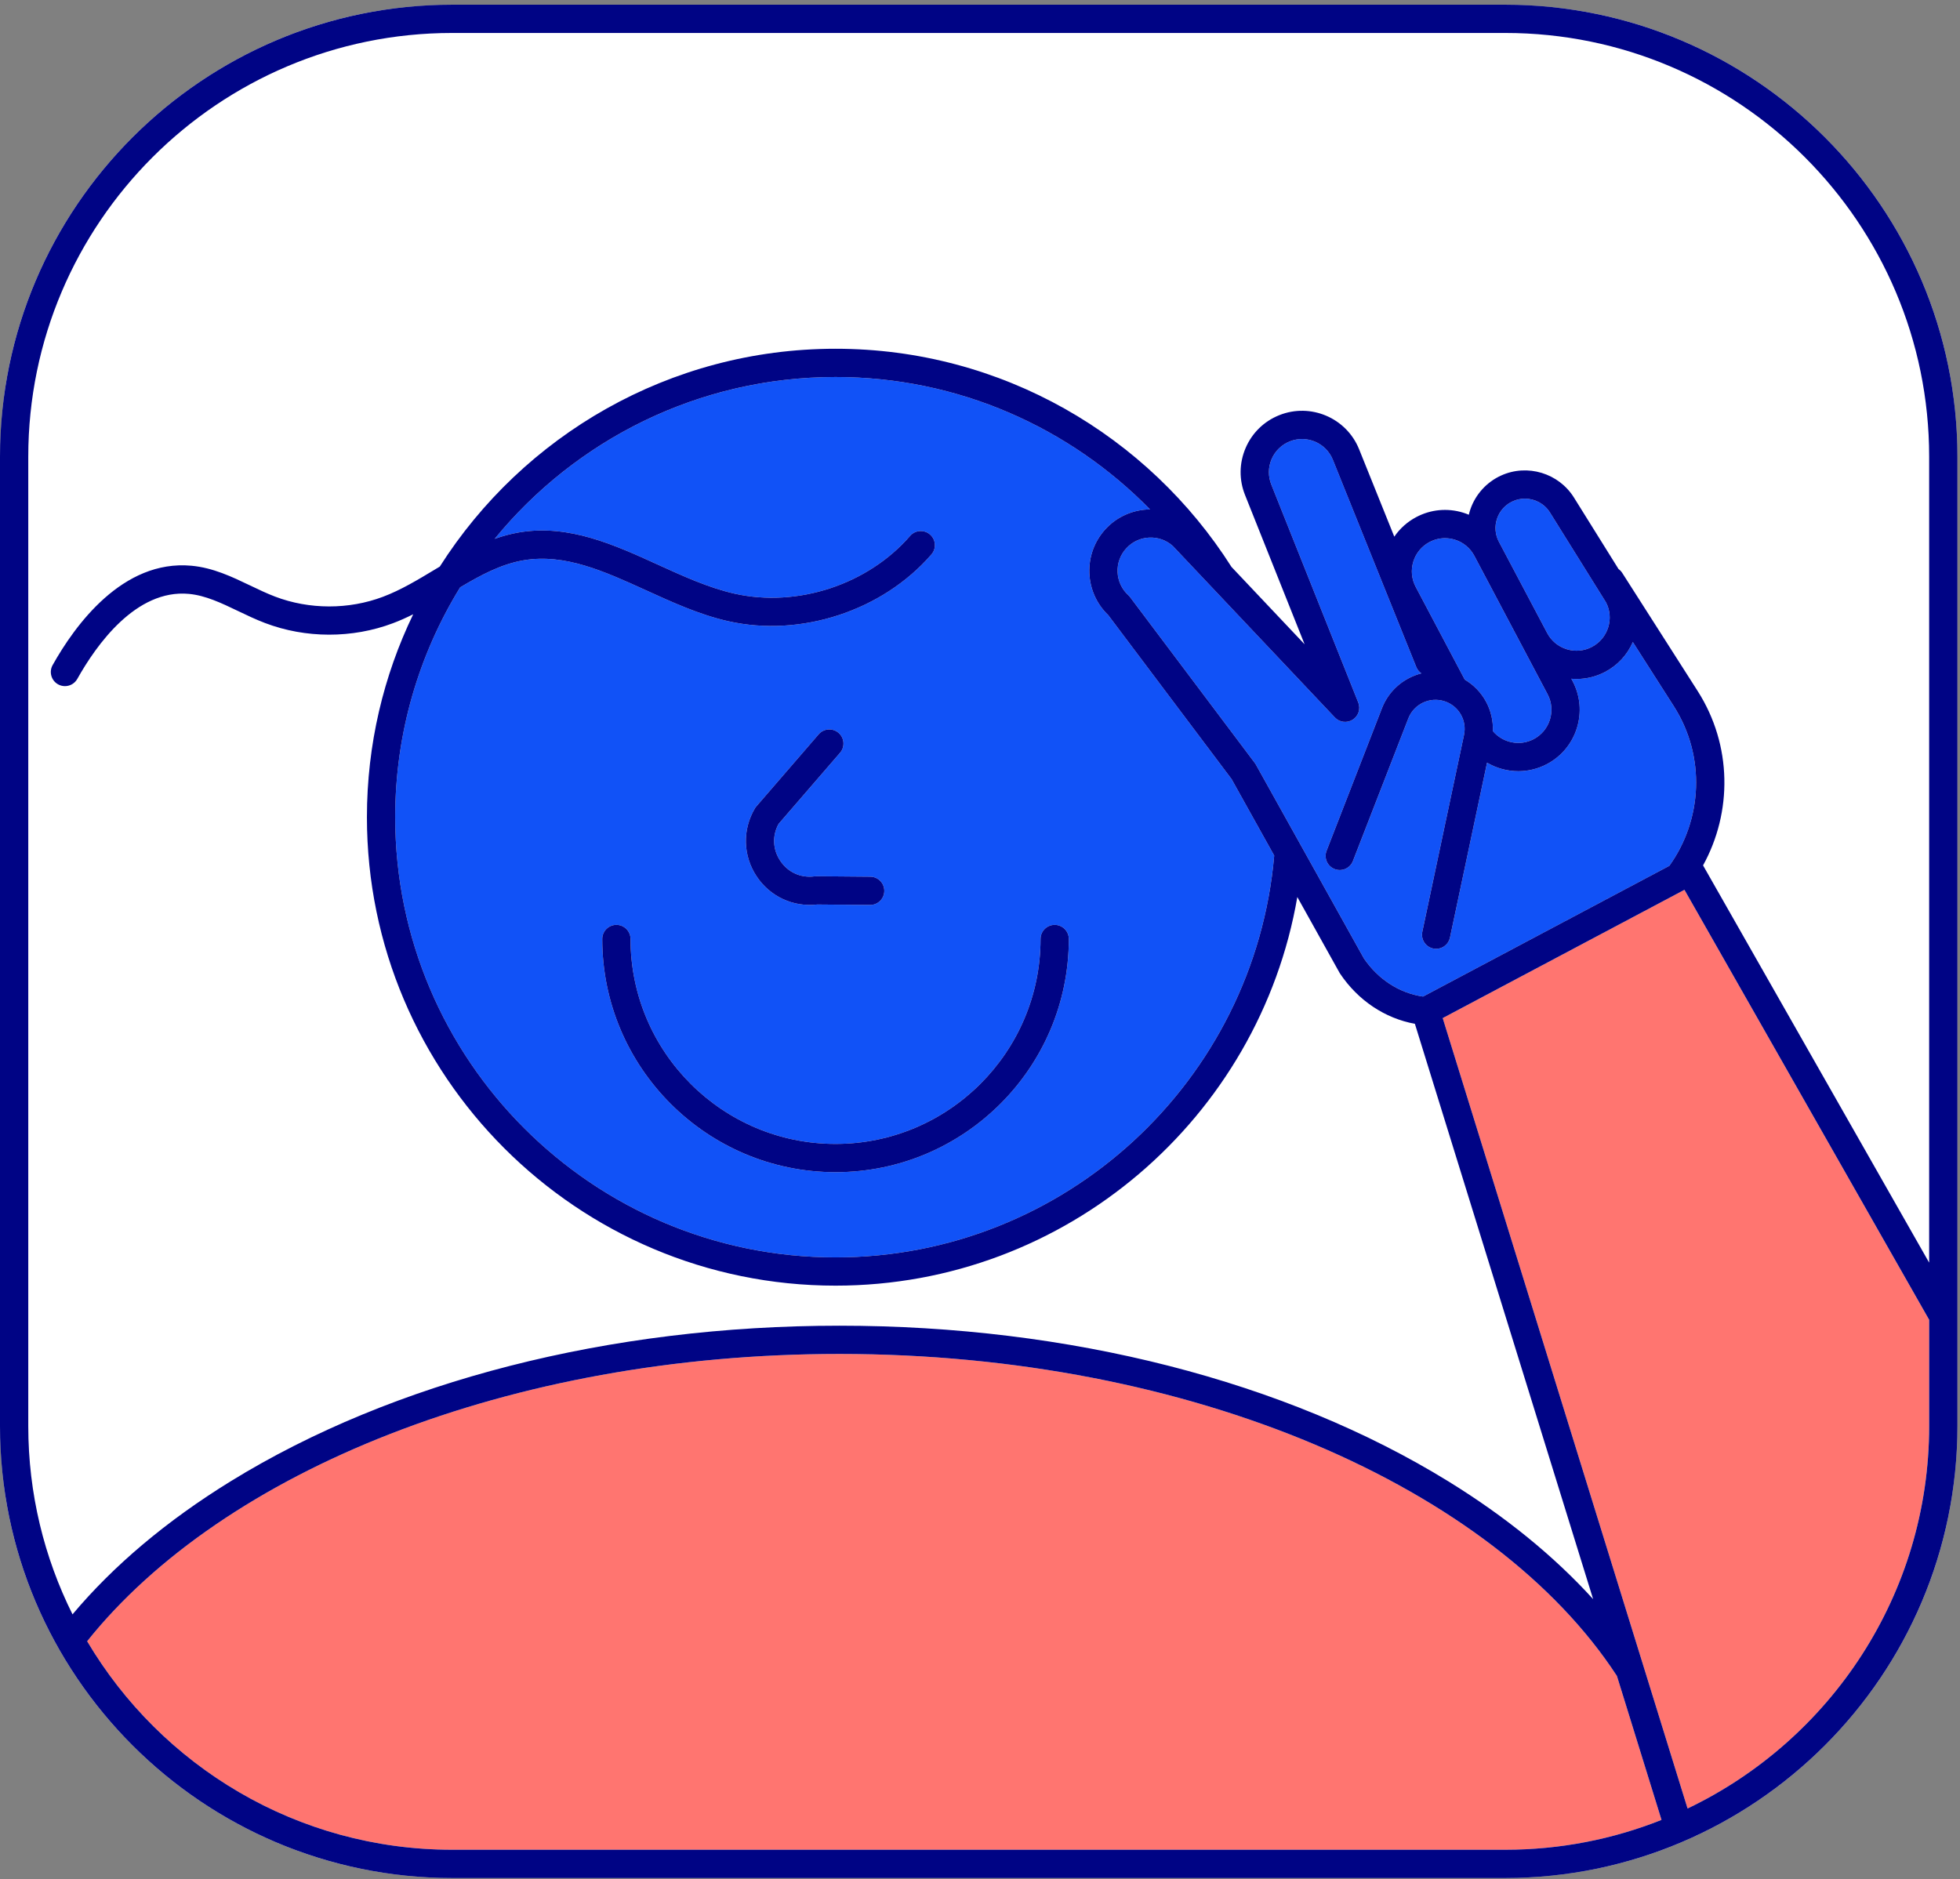
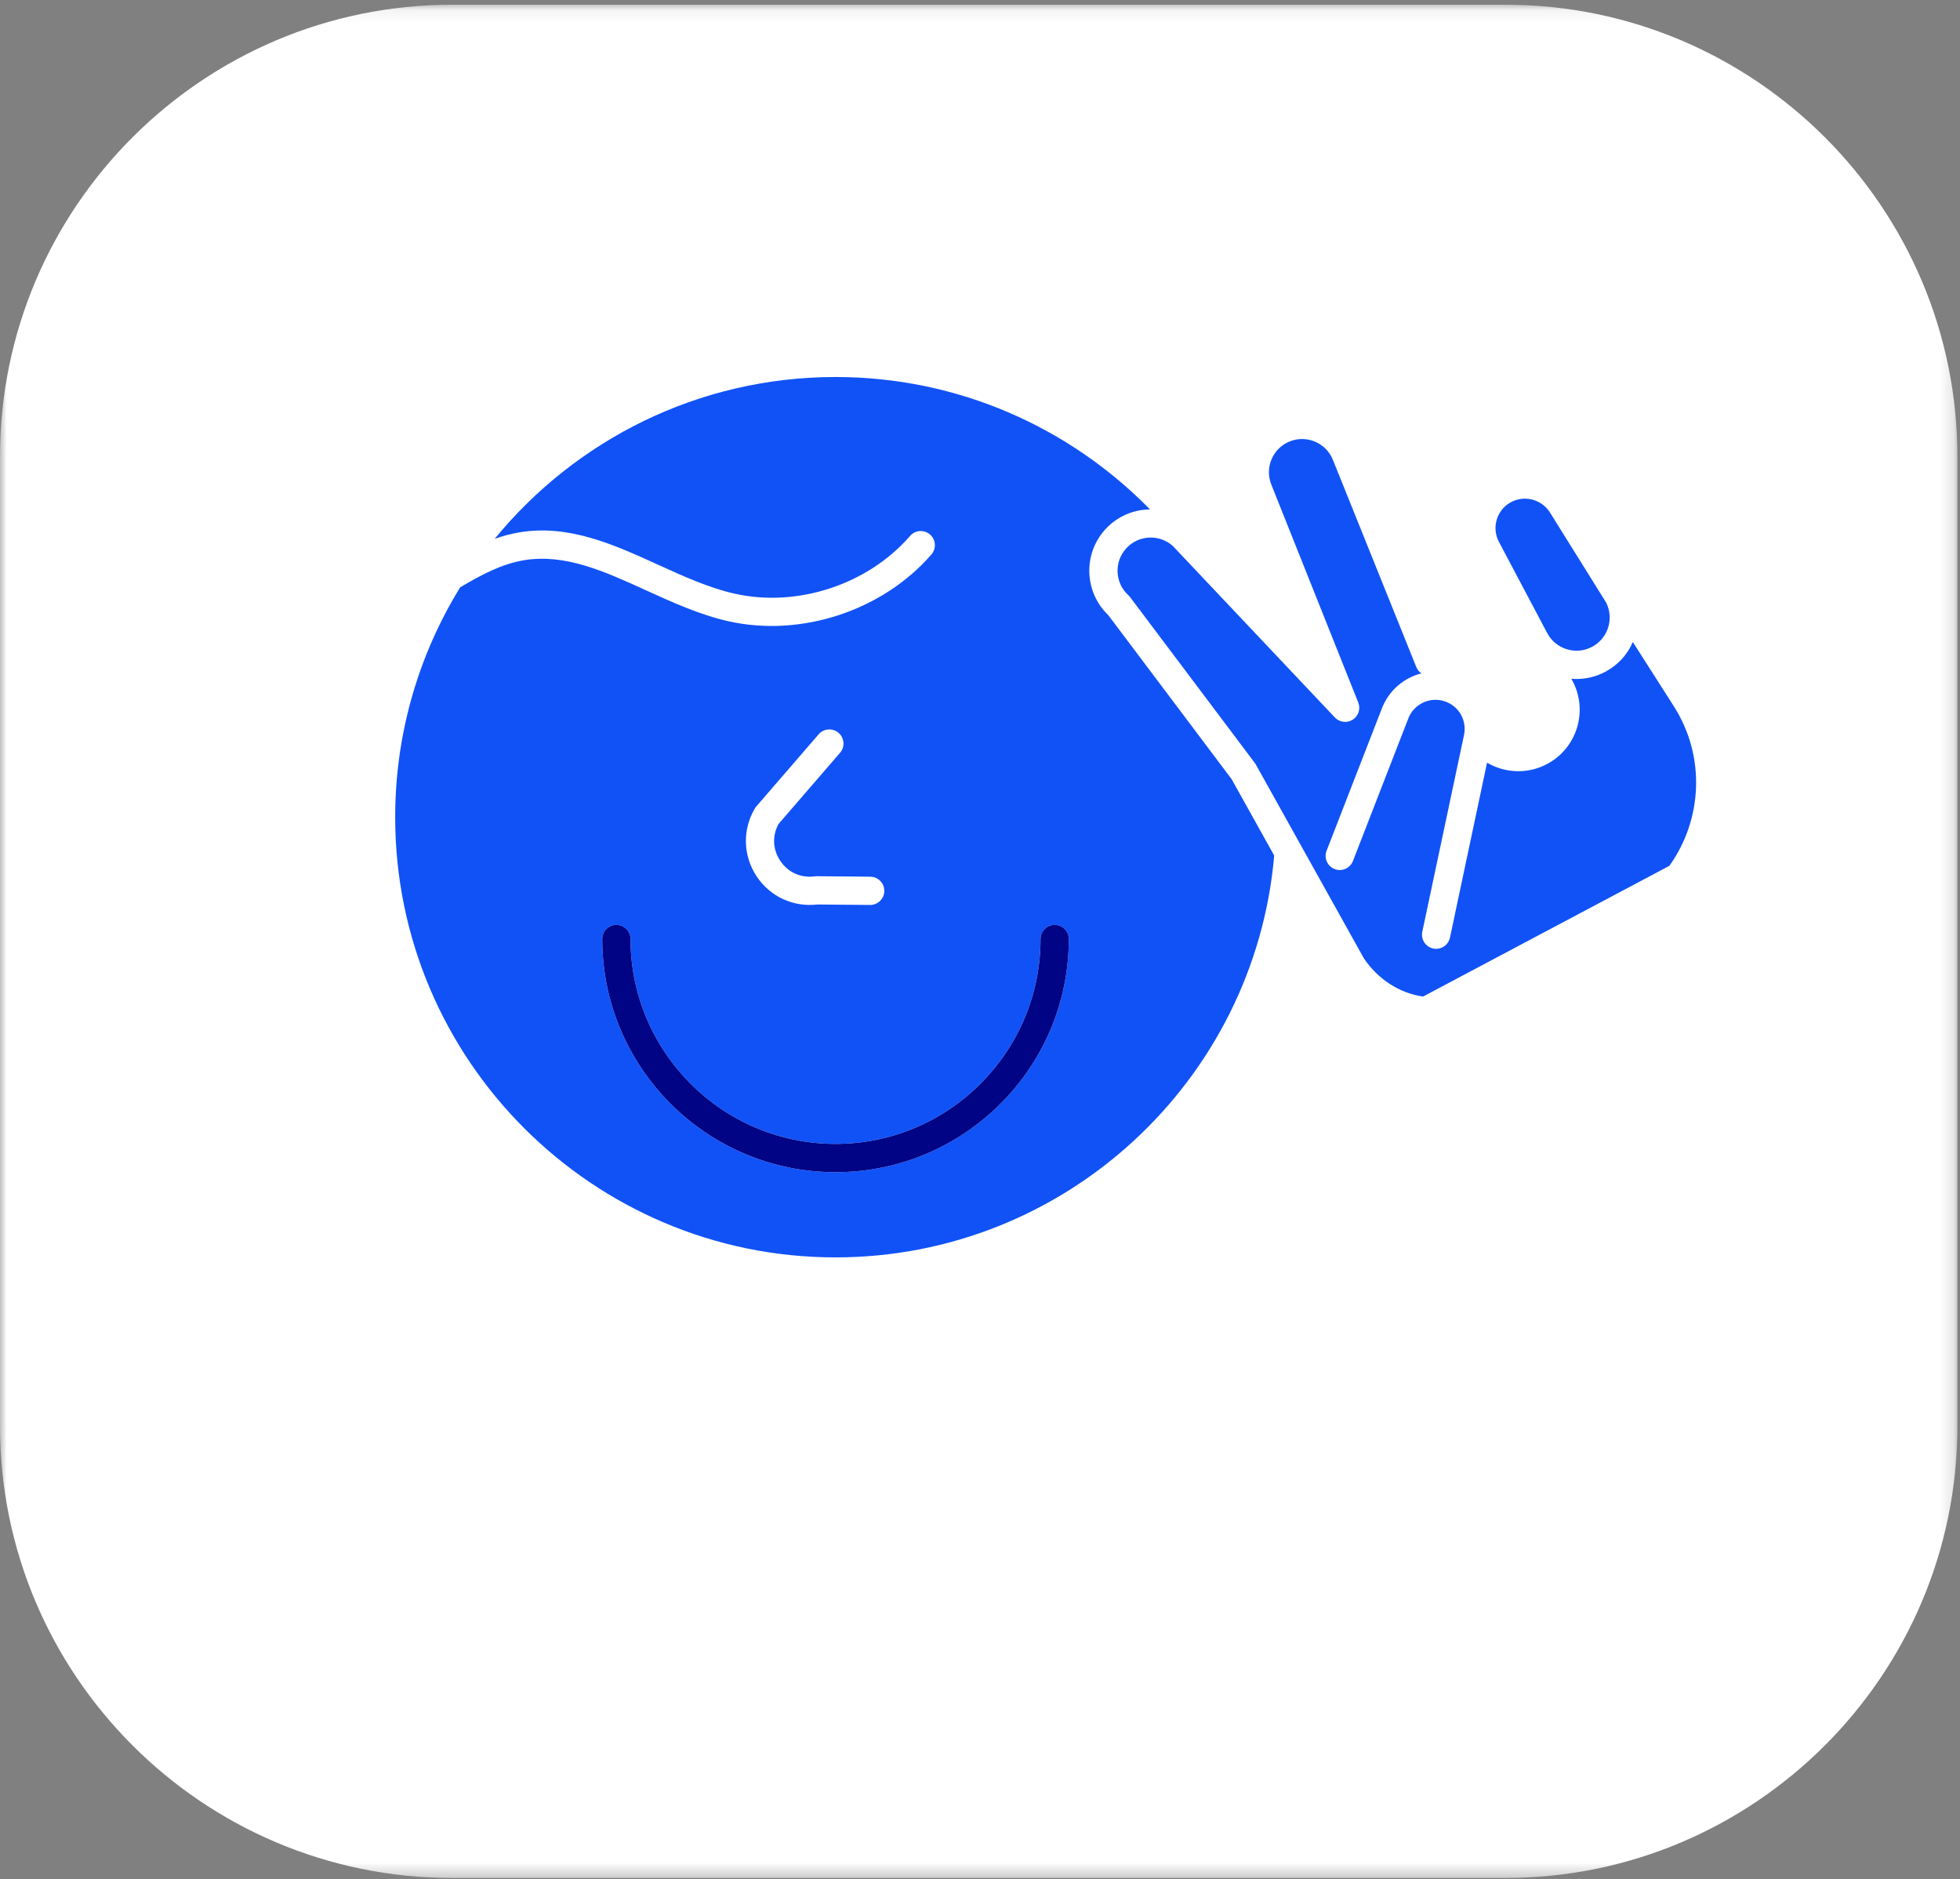
<svg xmlns="http://www.w3.org/2000/svg" xmlns:xlink="http://www.w3.org/1999/xlink" width="146px" height="140px" viewBox="0 0 146 140">
  <rect x="0" y="0" width="146" height="140" fill="#808080" stroke="none" />
  <title>798B6F3E-90AC-4414-B43B-1766902540FA</title>
  <desc>Created with sketchtool.</desc>
  <defs>
    <polygon id="path-1" points="7.01923077e-05 0.09 145.807 0.09 145.807 139.649 7.01923077e-05 139.649" />
  </defs>
  <g id="Desktop" stroke="none" stroke-width="1" fill="none" fill-rule="evenodd">
    <g id="Employers" transform="translate(-192, -1626)">
      <g id="Icon-1" transform="translate(192, 1626)">
        <g id="Group-3" transform="translate(0, 0.261)">
          <mask id="mask-2" fill="white">
            <use xlink:href="#path-1" />
          </mask>
          <g id="Clip-2" />
          <path d="M145.807,105.978 L145.807,33.762 C145.807,15.195 130.698,0.09 112.128,0.09 L33.68,0.09 C15.109,0.09 7.01923077e-05,15.195 7.01923077e-05,33.762 L7.01923077e-05,105.978 C7.01923077e-05,124.544 15.109,139.649 33.68,139.649 L112.128,139.649 C130.698,139.649 145.807,124.544 145.807,105.978" id="Fill-1" fill="#FFFFFF" mask="url(#mask-2)" />
        </g>
-         <path d="M120.444,124.858 C111.286,110.82 88.779,100.869 62.53,100.869 C37.925,100.869 16.609,109.613 6.492,122.271 C11.994,131.562 22.12,137.805 33.68,137.805 L112.128,137.805 C116.236,137.805 120.163,137.015 123.766,135.582 L120.444,124.858 Z" id="Fill-4" fill="#FF7570" />
        <path d="M45.915,68.902 C46.497,68.902 46.968,69.373 46.968,69.954 C46.968,78.373 53.819,85.222 62.239,85.222 C70.66,85.222 77.51,78.373 77.51,69.954 C77.51,69.373 77.981,68.902 78.563,68.902 C79.145,68.902 79.616,69.373 79.616,69.954 C79.616,79.534 71.821,87.327 62.239,87.327 C52.657,87.327 44.862,79.534 44.862,69.954 C44.862,69.373 45.334,68.902 45.915,68.902 M56.227,60.233 C56.259,60.179 56.296,60.127 56.337,60.08 L60.98,54.707 C61.36,54.267 62.025,54.219 62.465,54.599 C62.905,54.979 62.954,55.644 62.574,56.084 L57.998,61.379 C57.514,62.259 57.555,63.278 58.115,64.122 C58.69,64.99 59.649,65.426 60.683,65.288 C60.732,65.282 60.782,65.281 60.831,65.279 L64.827,65.314 C65.408,65.319 65.876,65.794 65.871,66.376 C65.866,66.954 65.395,67.419 64.818,67.419 L64.809,67.419 L60.883,67.385 C59.087,67.594 57.361,66.795 56.36,65.285 C55.344,63.752 55.293,61.817 56.227,60.233 M62.239,93.675 C79.363,93.675 93.462,80.487 94.915,63.737 L91.742,58.045 L82.553,45.825 C80.763,44.114 80.66,41.268 82.339,39.431 C83.227,38.46 84.441,37.964 85.663,37.95 C79.705,31.868 71.406,28.087 62.239,28.087 C52.014,28.087 42.867,32.79 36.847,40.145 C37.439,39.936 38.05,39.766 38.688,39.66 C42.379,39.044 45.754,40.584 49.017,42.071 C50.874,42.918 52.795,43.793 54.708,44.225 C59.39,45.282 64.648,43.554 67.791,39.927 C68.171,39.487 68.836,39.44 69.276,39.82 C69.715,40.201 69.763,40.866 69.382,41.305 C65.746,45.502 59.663,47.501 54.244,46.279 C52.119,45.799 50.098,44.878 48.143,43.987 C45.031,42.568 42.091,41.228 39.033,41.736 C37.36,42.014 35.839,42.83 34.275,43.758 C31.209,48.745 29.437,54.61 29.437,60.881 C29.437,78.964 44.152,93.675 62.239,93.675" id="Fill-6" fill="#1152F7" />
-         <path d="M60.883,67.385 L64.809,67.419 L64.818,67.419 C65.395,67.419 65.866,66.954 65.871,66.376 C65.876,65.794 65.408,65.319 64.827,65.314 L60.831,65.279 C60.782,65.281 60.732,65.282 60.683,65.288 C59.648,65.426 58.69,64.99 58.115,64.122 C57.556,63.278 57.514,62.259 57.997,61.379 L62.574,56.083 C62.954,55.644 62.905,54.979 62.465,54.599 C62.025,54.219 61.36,54.267 60.98,54.707 L56.337,60.08 C56.296,60.127 56.259,60.179 56.227,60.233 C55.293,61.817 55.344,63.752 56.36,65.285 C57.361,66.795 59.087,67.594 60.883,67.385" id="Fill-8" fill="#000485" />
        <path d="M62.239,87.327 C71.821,87.327 79.616,79.534 79.616,69.954 C79.616,69.373 79.144,68.902 78.563,68.902 C77.982,68.902 77.51,69.373 77.51,69.954 C77.51,78.373 70.66,85.222 62.239,85.222 C53.819,85.222 46.968,78.373 46.968,69.954 C46.968,69.373 46.497,68.902 45.915,68.902 C45.334,68.902 44.862,69.373 44.862,69.954 C44.862,79.534 52.658,87.327 62.239,87.327" id="Fill-10" fill="#000485" />
        <path d="M124.681,52.612 L121.629,47.831 C121.218,48.782 120.503,49.56 119.574,50.051 C118.905,50.405 118.175,50.584 117.439,50.584 C117.31,50.584 117.18,50.577 117.05,50.566 L117.141,50.738 C118.321,52.969 117.466,55.744 115.235,56.923 C114.555,57.283 113.824,57.454 113.103,57.454 C112.282,57.454 111.475,57.233 110.77,56.819 L108.008,69.853 C107.903,70.348 107.465,70.688 106.979,70.688 C106.907,70.688 106.833,70.68 106.76,70.664 C106.19,70.544 105.827,69.985 105.947,69.417 L109.055,54.756 C109.286,53.662 108.658,52.58 107.593,52.239 C106.501,51.889 105.322,52.453 104.907,53.52 L100.78,64.145 C100.569,64.687 99.958,64.955 99.417,64.745 C98.875,64.534 98.606,63.924 98.817,63.383 L102.944,52.758 C103.461,51.428 104.582,50.497 105.88,50.166 C105.714,50.053 105.579,49.892 105.499,49.692 L99.287,34.256 C98.777,32.992 97.335,32.377 96.071,32.886 C95.458,33.132 94.978,33.603 94.72,34.21 C94.461,34.817 94.454,35.489 94.7,36.101 L101.177,52.338 C101.364,52.808 101.192,53.343 100.766,53.615 C100.341,53.887 99.781,53.818 99.434,53.451 L87.36,40.671 C86.876,40.242 86.254,40.021 85.607,40.05 C84.947,40.08 84.339,40.364 83.893,40.851 C83.448,41.339 83.219,41.97 83.248,42.63 C83.278,43.289 83.563,43.897 84.05,44.343 C84.098,44.387 84.142,44.435 84.181,44.487 L93.468,56.837 C93.497,56.875 93.523,56.916 93.547,56.957 L101.596,71.399 C102.662,72.97 104.253,73.992 106.002,74.243 L124.351,64.504 C126.804,61.083 127.082,56.371 124.681,52.612" id="Fill-12" fill="#1152F7" />
        <path d="M113.588,37.149 C113.286,37.149 112.981,37.212 112.691,37.342 C112.133,37.594 111.717,38.051 111.519,38.63 C111.32,39.209 111.369,39.826 111.654,40.367 L115.249,47.161 C115.557,47.744 116.075,48.173 116.706,48.367 C117.337,48.561 118.006,48.499 118.589,48.19 C119.173,47.881 119.602,47.364 119.796,46.733 C119.987,46.113 119.929,45.457 119.635,44.881 L115.456,38.18 C115.045,37.522 114.327,37.149 113.588,37.149" id="Fill-14" fill="#1152F7" />
-         <path d="M107.637,40.094 C107.24,40.094 106.846,40.191 106.485,40.382 C105.901,40.691 105.472,41.208 105.278,41.839 C105.084,42.47 105.146,43.138 105.455,43.722 L109.109,50.63 C110.456,51.424 111.265,52.893 111.202,54.467 C111.935,55.339 113.203,55.616 114.25,55.062 C115.455,54.425 115.917,52.927 115.279,51.723 L109.825,41.411 C109.516,40.828 108.999,40.4 108.368,40.205 C108.127,40.131 107.882,40.094 107.637,40.094" id="Fill-16" fill="#1152F7" />
-         <path d="M143.701,106.239 L143.701,98.324 L125.473,66.291 L107.467,75.849 L125.707,134.733 C136.34,129.647 143.701,118.787 143.701,106.239" id="Fill-18" fill="#FF7570" />
-         <path d="M107.467,75.848 L125.474,66.291 L143.702,98.324 L143.702,106.239 C143.702,118.787 136.339,129.647 125.707,134.733 L107.467,75.848 Z M109.825,41.411 L115.28,51.722 C115.917,52.927 115.455,54.425 114.25,55.062 C113.203,55.616 111.935,55.339 111.203,54.467 C111.265,52.893 110.456,51.424 109.109,50.63 L105.455,43.722 C105.146,43.138 105.084,42.47 105.278,41.839 C105.472,41.208 105.901,40.691 106.485,40.382 C106.846,40.191 107.24,40.094 107.637,40.094 C107.882,40.094 108.127,40.131 108.368,40.205 C108.999,40.4 109.516,40.828 109.825,41.411 L109.825,41.411 Z M119.634,44.881 C119.93,45.457 119.987,46.113 119.796,46.733 C119.601,47.364 119.173,47.881 118.589,48.19 C118.006,48.499 117.337,48.561 116.706,48.367 C116.075,48.173 115.557,47.744 115.249,47.161 L111.655,40.367 C111.369,39.826 111.32,39.209 111.518,38.63 C111.717,38.051 112.134,37.594 112.692,37.342 C112.981,37.212 113.286,37.149 113.588,37.149 C114.327,37.149 115.045,37.522 115.456,38.18 L119.634,44.881 Z M34.275,43.758 C35.839,42.829 37.36,42.014 39.033,41.736 C42.09,41.228 45.031,42.568 48.143,43.987 C50.098,44.878 52.119,45.799 54.244,46.279 C59.663,47.501 65.746,45.502 69.382,41.305 C69.763,40.866 69.715,40.201 69.276,39.82 C68.836,39.44 68.171,39.487 67.791,39.927 C64.648,43.554 59.39,45.282 54.708,44.225 C52.795,43.794 50.874,42.918 49.017,42.071 C45.754,40.584 42.379,39.044 38.688,39.66 C38.05,39.766 37.439,39.936 36.847,40.145 C42.867,32.79 52.014,28.087 62.239,28.087 C71.406,28.087 79.705,31.868 85.663,37.949 C84.441,37.965 83.227,38.46 82.339,39.431 C80.66,41.268 80.763,44.114 82.553,45.826 L91.742,58.045 L94.915,63.738 C93.462,80.487 79.363,93.675 62.239,93.675 C44.152,93.675 29.438,78.964 29.438,60.881 C29.438,54.61 31.209,48.745 34.275,43.758 L34.275,43.758 Z M101.595,71.399 L93.547,56.957 C93.524,56.915 93.497,56.875 93.468,56.837 L84.181,44.487 C84.142,44.435 84.098,44.387 84.05,44.343 C83.563,43.897 83.278,43.289 83.248,42.629 C83.219,41.97 83.448,41.339 83.894,40.852 C84.339,40.364 84.947,40.08 85.607,40.05 C86.254,40.021 86.876,40.242 87.36,40.671 L99.434,53.451 C99.781,53.818 100.34,53.887 100.766,53.615 C101.192,53.343 101.364,52.807 101.177,52.338 L94.7,36.101 C94.454,35.489 94.46,34.817 94.719,34.21 C94.978,33.603 95.458,33.133 96.07,32.886 C97.335,32.377 98.778,32.992 99.286,34.256 L105.499,49.692 C105.579,49.892 105.715,50.053 105.88,50.166 C104.582,50.497 103.461,51.427 102.944,52.758 L98.817,63.383 C98.606,63.925 98.875,64.534 99.417,64.745 C99.958,64.955 100.569,64.687 100.779,64.145 L104.907,53.52 C105.322,52.453 106.501,51.889 107.593,52.24 C108.658,52.581 109.286,53.662 109.054,54.756 L105.948,69.416 C105.827,69.985 106.191,70.544 106.76,70.665 C106.833,70.68 106.906,70.688 106.979,70.688 C107.466,70.688 107.903,70.348 108.008,69.853 L110.77,56.819 C111.475,57.233 112.282,57.454 113.103,57.454 C113.823,57.454 114.555,57.283 115.235,56.923 C117.466,55.744 118.321,52.969 117.141,50.739 L117.05,50.566 C117.18,50.577 117.31,50.584 117.439,50.584 C118.175,50.584 118.905,50.405 119.574,50.051 C120.503,49.56 121.218,48.782 121.629,47.831 L124.682,52.612 C127.082,56.371 126.804,61.083 124.35,64.504 L106.002,74.243 C104.253,73.992 102.662,72.969 101.595,71.399 L101.595,71.399 Z M2.106,34.022 C2.106,16.616 16.27,2.456 33.68,2.456 L112.128,2.456 C129.537,2.456 143.702,16.616 143.702,34.022 L143.702,94.066 L126.86,64.471 C129.038,60.525 129.048,55.538 126.457,51.479 L120.838,42.68 C120.764,42.564 120.67,42.468 120.564,42.393 L117.243,37.067 C116.108,35.248 113.779,34.54 111.825,35.423 C110.748,35.909 109.91,36.829 109.527,37.948 C109.481,38.079 109.444,38.213 109.413,38.347 C109.274,38.289 109.133,38.238 108.988,38.193 C107.82,37.833 106.581,37.95 105.5,38.521 C104.832,38.874 104.275,39.376 103.861,39.982 L101.24,33.471 C100.298,31.13 97.626,29.992 95.285,30.933 C94.15,31.389 93.261,32.26 92.782,33.385 C92.303,34.509 92.29,35.753 92.745,36.884 L97.179,47.999 L91.733,42.235 C85.538,32.474 74.633,25.982 62.239,25.982 C49.855,25.982 38.958,32.464 32.76,42.211 C32.646,42.279 32.532,42.347 32.419,42.415 C31.105,43.207 29.864,43.955 28.53,44.459 C25.974,45.424 23.043,45.419 20.49,44.447 C19.878,44.214 19.279,43.927 18.645,43.624 C17.282,42.971 15.872,42.295 14.259,42.147 C9.136,41.675 5.581,46.583 3.92,49.55 C3.636,50.057 3.817,50.699 4.325,50.983 C4.487,51.074 4.664,51.117 4.838,51.117 C5.207,51.117 5.564,50.923 5.758,50.578 C7.169,48.057 10.128,43.88 14.066,44.244 C15.303,44.357 16.485,44.923 17.735,45.522 C18.38,45.831 19.047,46.15 19.741,46.414 C22.769,47.567 26.243,47.573 29.274,46.428 C29.791,46.234 30.291,46.007 30.78,45.762 C28.571,50.339 27.332,55.468 27.332,60.881 C27.332,80.125 42.991,95.78 62.239,95.78 C79.459,95.78 93.806,83.248 96.637,66.828 L99.778,72.463 C99.792,72.488 99.807,72.513 99.823,72.537 C101.163,74.534 103.165,75.867 105.395,76.274 L118.672,119.135 C115.781,115.952 112.168,112.998 107.88,110.356 C95.75,102.881 79.645,98.764 62.53,98.764 C45.416,98.764 29.311,102.881 17.181,110.356 C12.389,113.309 8.441,116.651 5.402,120.269 C3.294,116.04 2.106,111.276 2.106,106.239 L2.106,34.022 Z M33.68,137.805 C22.12,137.805 11.994,131.561 6.492,122.272 C16.609,109.613 37.925,100.869 62.53,100.869 C88.78,100.869 111.286,110.819 120.444,124.858 L123.766,135.582 C120.163,137.016 116.236,137.805 112.128,137.805 L33.68,137.805 Z M145.807,106.239 L145.807,34.022 C145.807,15.456 130.698,0.351 112.128,0.351 L33.68,0.351 C15.109,0.351 0,15.456 0,34.022 L0,106.239 C0,124.805 15.109,139.91 33.68,139.91 L112.128,139.91 C130.698,139.91 145.807,124.805 145.807,106.239 L145.807,106.239 Z" id="Fill-20" fill="#000485" />
      </g>
    </g>
  </g>
</svg>